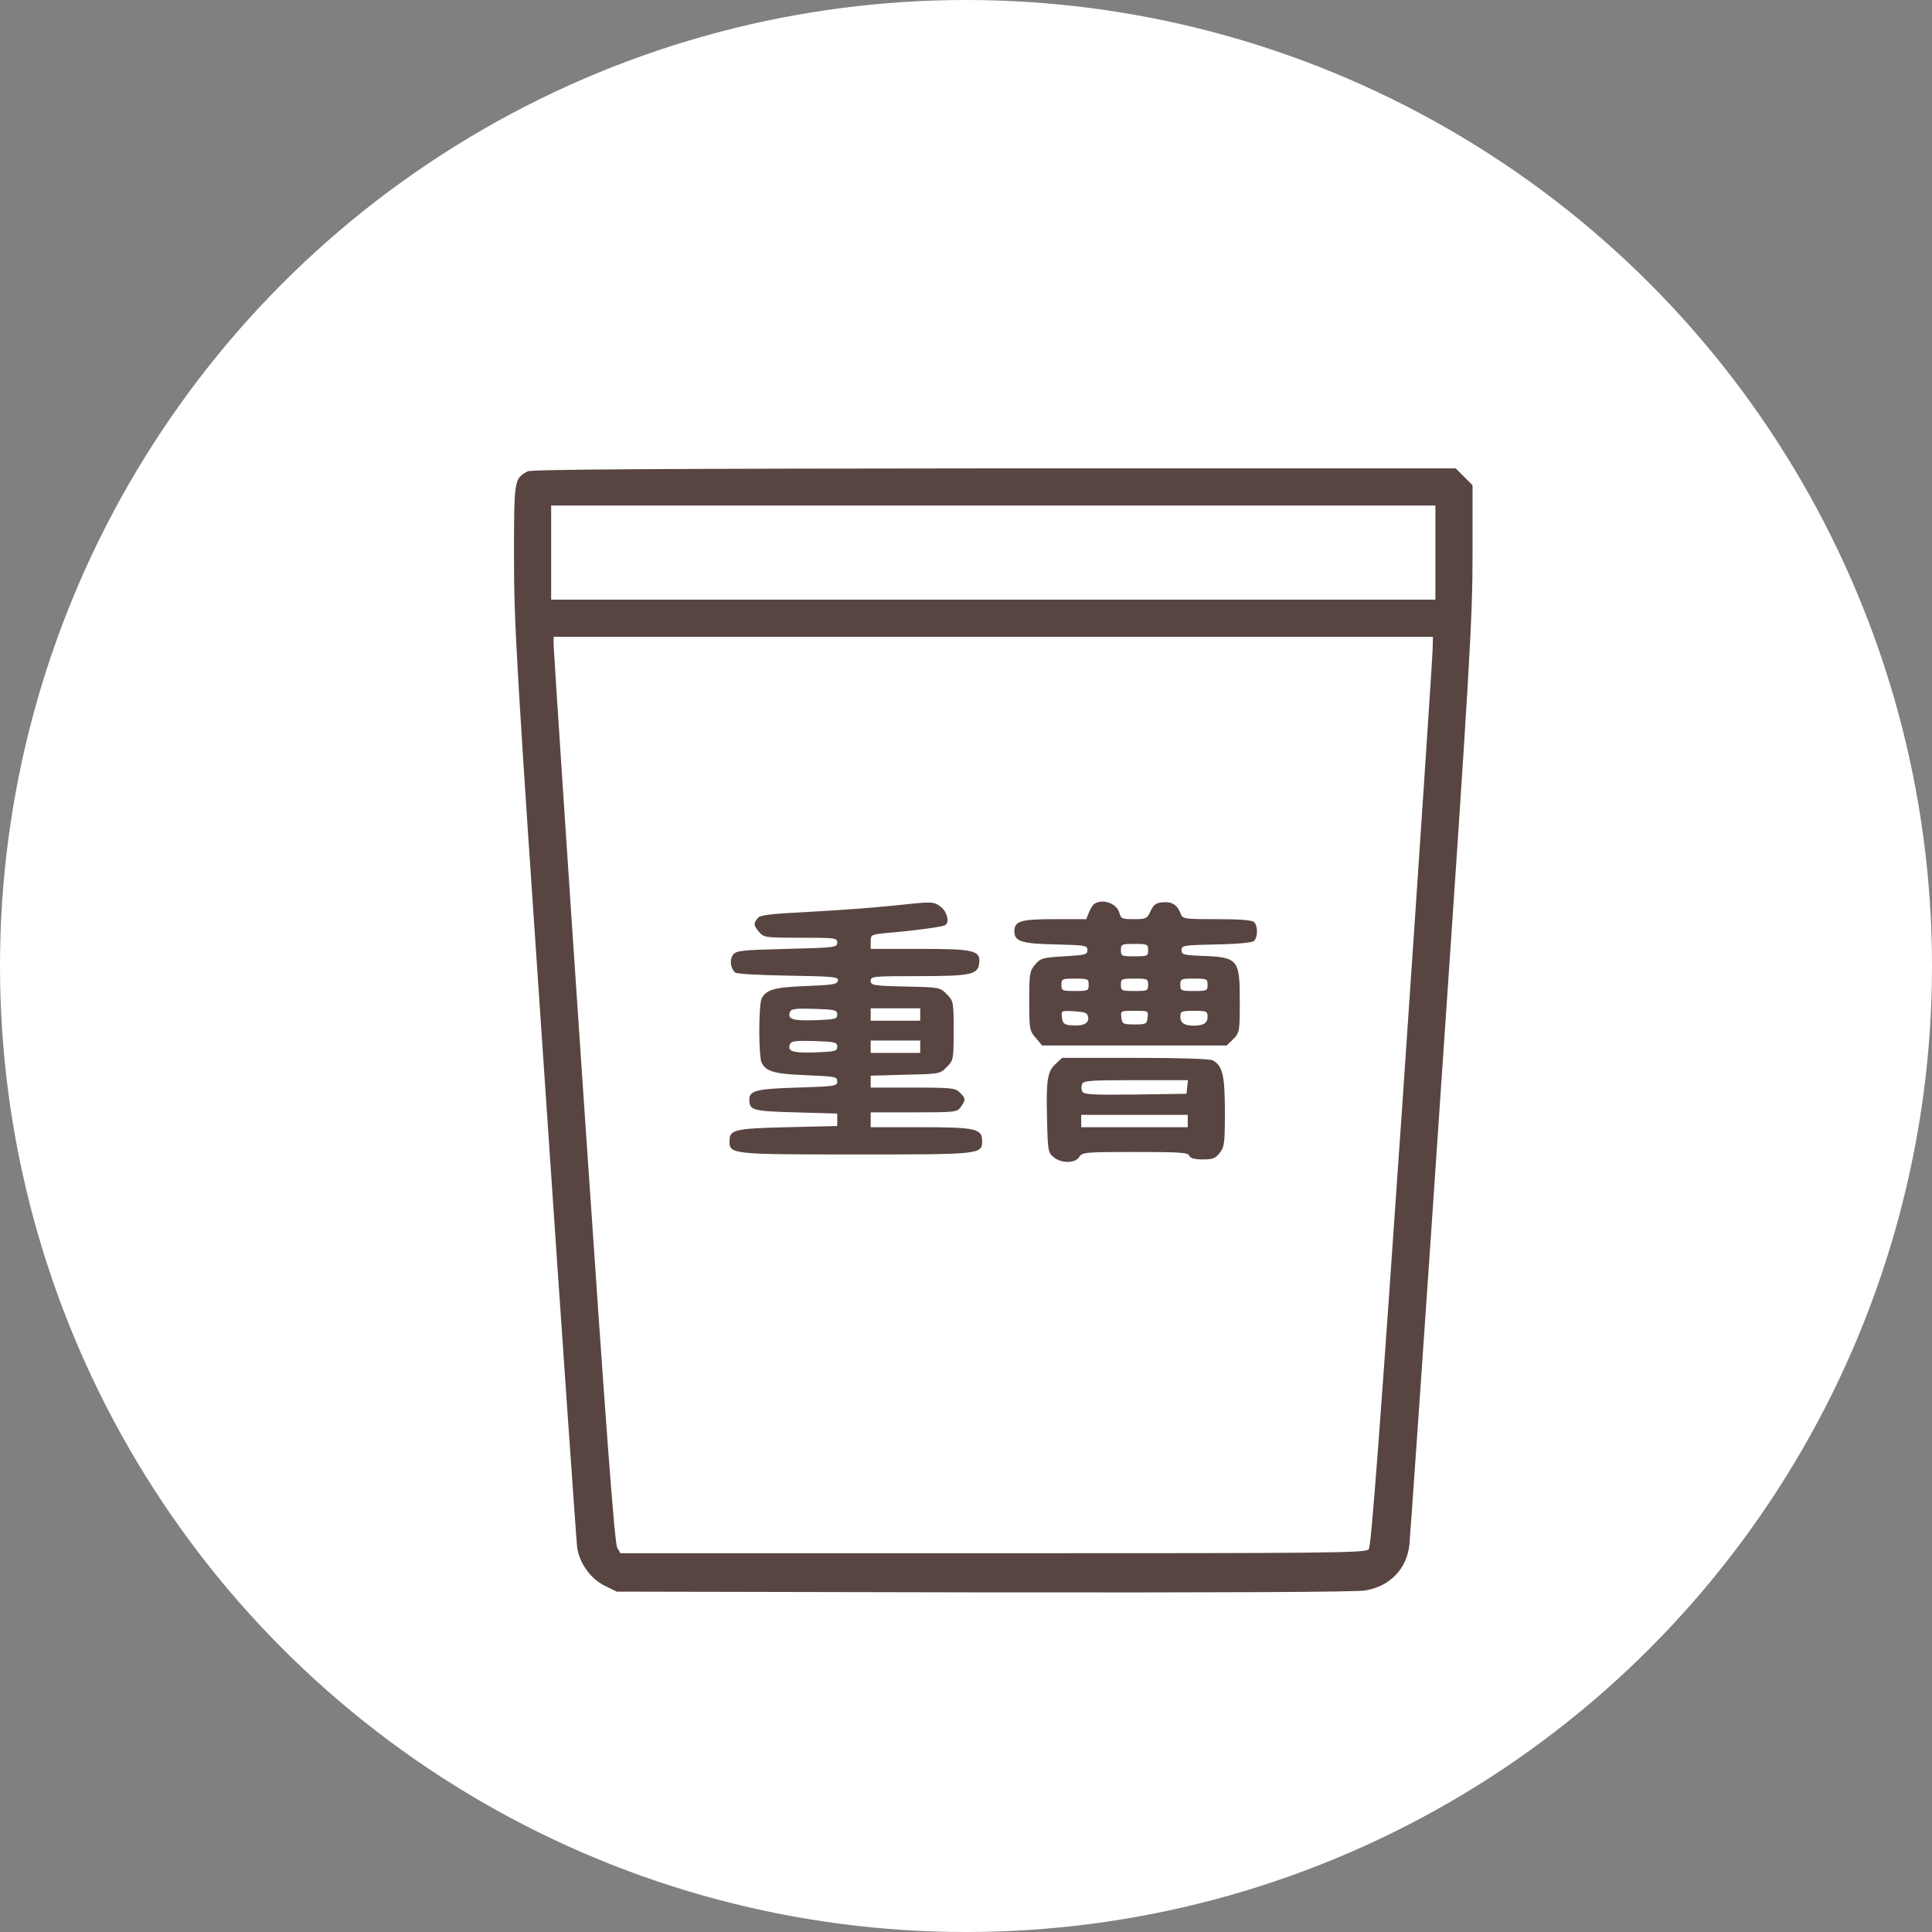
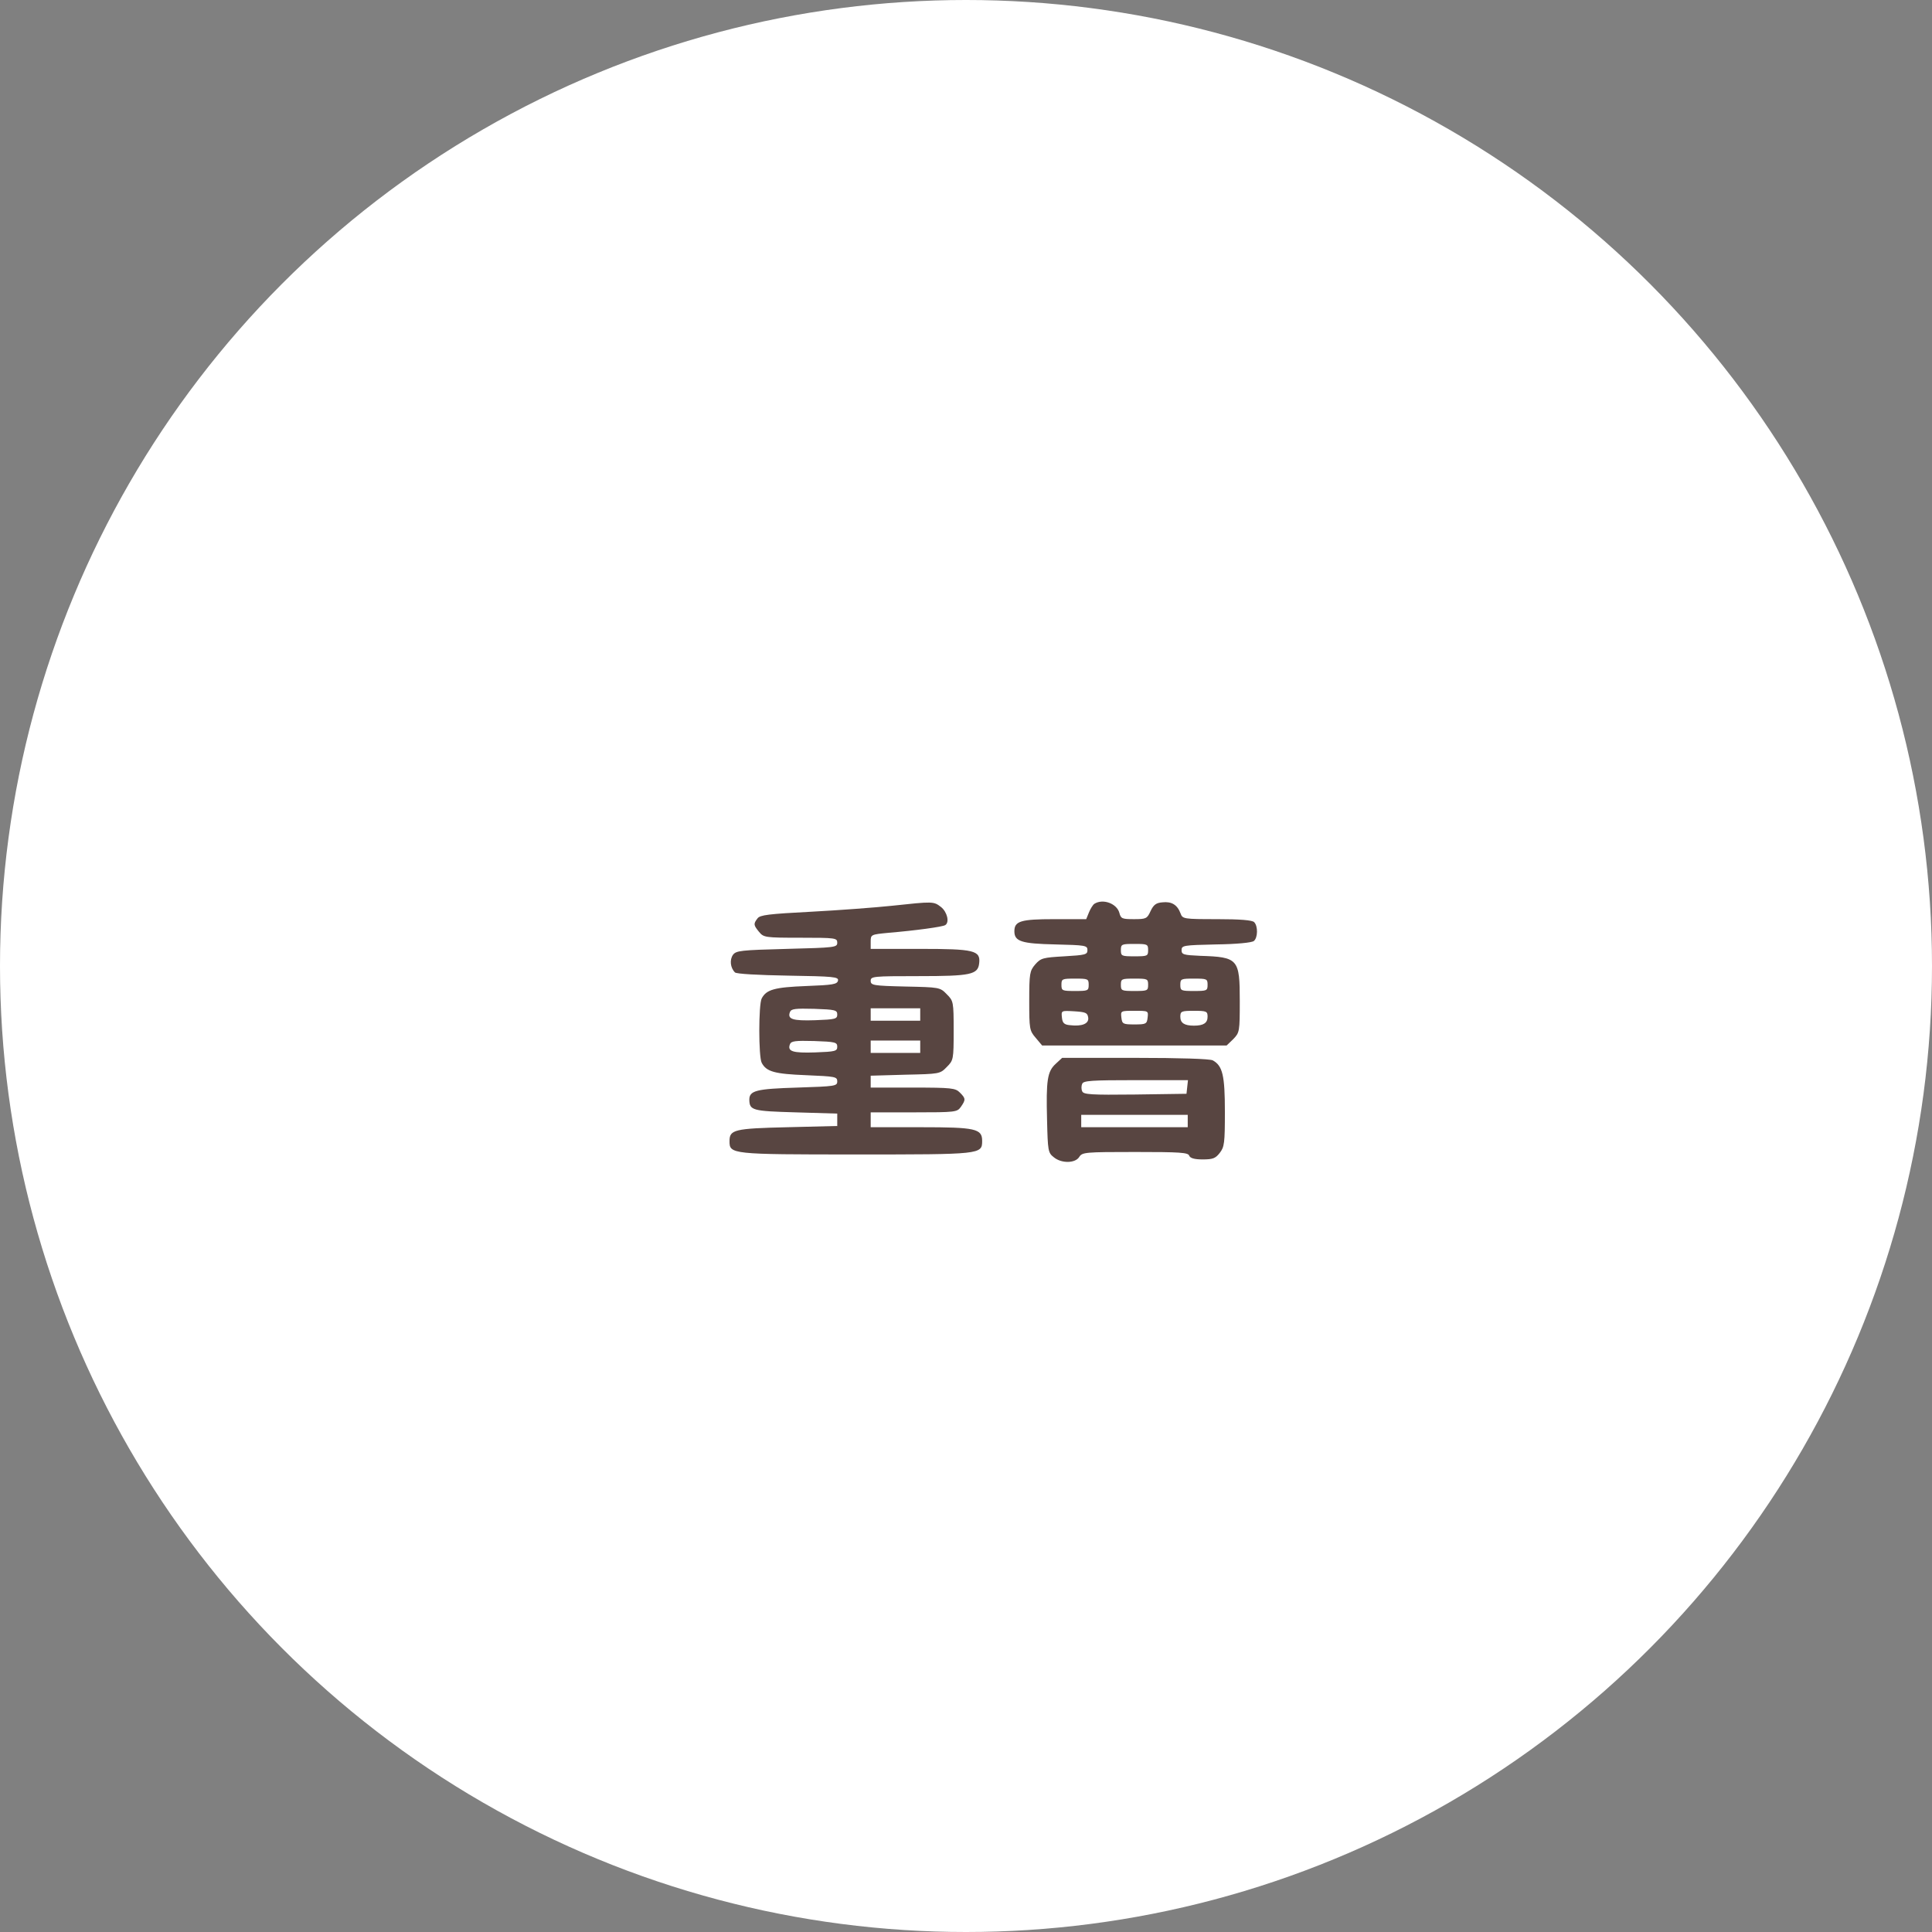
<svg xmlns="http://www.w3.org/2000/svg" width="150" height="150" viewBox="0 0 150 150" fill="none">
  <rect x="0" y="0" width="150" height="150" fill="#808080" stroke="none" />
  <circle cx="75" cy="75" r="75" fill="white" />
-   <path d="M40.964 36.594C39.925 37.171 39.906 37.171 39.906 43.229C39.906 48.421 40.079 51.441 42.31 84.094C43.618 103.478 44.752 119.709 44.81 120.132C44.983 121.363 45.849 122.574 46.945 123.113L47.887 123.574L76.425 123.632C95.175 123.651 105.348 123.613 106.04 123.478C107.944 123.132 109.213 121.805 109.425 119.94C109.482 119.401 110.617 103.113 111.925 83.748C114.117 51.729 114.328 48.017 114.328 43.094V37.671L113.675 37.018L113.021 36.364H77.175C51.502 36.383 41.233 36.441 40.964 36.594ZM111.444 42.902V46.556H77.117H42.791V42.902V39.248H77.117H111.444V42.902ZM111.232 50.344C111.232 50.864 110.175 66.729 108.886 85.613C107.136 111.074 106.463 120.055 106.271 120.286C106.04 120.574 103.386 120.593 77.098 120.593H48.175L47.925 120.17C47.714 119.843 47.06 111.036 45.31 85.209C44.022 66.229 42.983 50.402 42.983 50.056V49.441H77.117H111.251L111.232 50.344Z" fill="#584541" />
  <path d="M69.235 70.325C67.965 70.459 65.158 70.671 62.985 70.786C59.677 70.959 59.004 71.036 58.812 71.305C58.485 71.728 58.504 71.825 58.927 72.344C59.292 72.786 59.389 72.805 62.158 72.805C64.869 72.805 65.004 72.825 65.004 73.19C65.004 73.555 64.85 73.575 61.1 73.671C57.504 73.767 57.158 73.805 56.908 74.132C56.639 74.517 56.696 75.132 57.062 75.498C57.158 75.613 58.869 75.709 61.177 75.748C64.754 75.805 65.119 75.844 65.062 76.132C65.004 76.421 64.658 76.478 62.6 76.555C60.139 76.651 59.504 76.825 59.139 77.517C58.889 77.978 58.889 82.055 59.139 82.517C59.504 83.209 60.139 83.382 62.6 83.478C64.85 83.575 65.004 83.594 65.004 83.959C65.004 84.325 64.85 84.344 61.908 84.44C58.716 84.536 58.177 84.671 58.177 85.382C58.196 86.209 58.408 86.267 61.773 86.363L65.004 86.459V86.94V87.421L61.139 87.517C57.004 87.613 56.639 87.709 56.639 88.594C56.639 89.613 56.735 89.632 66.446 89.632C76.177 89.632 76.254 89.632 76.254 88.574C76.254 87.632 75.735 87.517 71.504 87.517H67.6V86.94V86.363H70.946C74.196 86.363 74.311 86.344 74.6 85.94C74.985 85.382 74.985 85.286 74.523 84.825C74.177 84.478 73.888 84.44 70.869 84.44H67.6V83.978V83.517L70.292 83.44C72.927 83.382 72.985 83.382 73.504 82.844C74.023 82.325 74.042 82.267 74.042 80.017C74.042 77.767 74.023 77.709 73.504 77.19C72.985 76.651 72.927 76.651 70.292 76.594C67.792 76.536 67.6 76.498 67.6 76.151C67.6 75.805 67.773 75.786 71.312 75.786C75.369 75.786 75.927 75.671 76.023 74.786C76.138 73.786 75.638 73.671 71.408 73.671H67.6V73.113C67.6 72.555 67.619 72.555 69.004 72.421C71.062 72.248 73.196 71.959 73.388 71.825C73.735 71.613 73.542 70.805 73.061 70.421C72.485 69.978 72.465 69.978 69.235 70.325ZM65.004 78.767C65.004 79.113 64.85 79.151 63.292 79.209C61.542 79.267 61.119 79.132 61.331 78.575C61.427 78.325 61.735 78.286 63.215 78.325C64.85 78.382 65.004 78.421 65.004 78.767ZM71.446 78.767V79.248H69.523H67.6V78.767V78.286H69.523H71.446V78.767ZM65.004 81.267C65.004 81.613 64.85 81.651 63.292 81.709C61.542 81.767 61.119 81.632 61.331 81.075C61.427 80.825 61.735 80.786 63.215 80.825C64.85 80.882 65.004 80.921 65.004 81.267ZM71.446 81.267V81.748H69.523H67.6V81.267V80.786H69.523H71.446V81.267Z" fill="#584541" />
  <path d="M84.967 70.171C84.852 70.248 84.66 70.556 84.544 70.844L84.333 71.363H81.852C79.237 71.363 78.756 71.517 78.756 72.306C78.756 73.094 79.314 73.267 81.929 73.325C84.275 73.382 84.429 73.402 84.429 73.767C84.429 74.113 84.275 74.152 82.64 74.248C80.967 74.344 80.814 74.382 80.371 74.882C79.948 75.382 79.91 75.575 79.91 77.709C79.91 79.882 79.929 80.017 80.41 80.575L80.91 81.171H88.083H95.236L95.756 80.671C96.236 80.171 96.256 80.094 96.256 77.729C96.256 74.44 96.14 74.306 93.179 74.21C91.89 74.152 91.737 74.113 91.737 73.767C91.737 73.402 91.89 73.382 94.409 73.325C95.986 73.306 97.198 73.19 97.352 73.056C97.659 72.806 97.679 71.902 97.371 71.594C97.217 71.44 96.294 71.363 94.486 71.363C91.89 71.363 91.813 71.344 91.659 70.921C91.409 70.248 90.967 69.979 90.256 70.056C89.756 70.094 89.563 70.248 89.333 70.729C89.063 71.325 88.987 71.363 88.044 71.363C87.121 71.363 87.025 71.325 86.91 70.883C86.717 70.152 85.64 69.748 84.967 70.171ZM89.14 73.767C89.14 74.229 89.083 74.248 88.083 74.248C87.083 74.248 87.025 74.229 87.025 73.767C87.025 73.306 87.083 73.286 88.083 73.286C89.083 73.286 89.14 73.306 89.14 73.767ZM84.525 76.459C84.525 76.921 84.467 76.94 83.467 76.94C82.467 76.94 82.41 76.921 82.41 76.459C82.41 75.998 82.467 75.979 83.467 75.979C84.467 75.979 84.525 75.998 84.525 76.459ZM89.14 76.459C89.14 76.921 89.083 76.94 88.083 76.94C87.083 76.94 87.025 76.921 87.025 76.459C87.025 75.998 87.083 75.979 88.083 75.979C89.083 75.979 89.14 75.998 89.14 76.459ZM93.756 76.459C93.756 76.921 93.698 76.94 92.698 76.94C91.698 76.94 91.64 76.921 91.64 76.459C91.64 75.998 91.698 75.979 92.698 75.979C93.698 75.979 93.756 75.998 93.756 76.459ZM84.487 78.998C84.564 79.479 84.006 79.709 83.064 79.594C82.621 79.555 82.487 79.421 82.448 78.998C82.39 78.459 82.39 78.459 83.41 78.517C84.294 78.575 84.429 78.632 84.487 78.998ZM89.102 78.998C89.044 79.498 88.987 79.536 88.083 79.536C87.179 79.536 87.121 79.498 87.063 78.998C87.006 78.479 87.006 78.479 88.083 78.479C89.16 78.479 89.16 78.479 89.102 78.998ZM93.756 78.94C93.756 79.421 93.448 79.632 92.698 79.632C91.948 79.632 91.64 79.421 91.64 78.94C91.64 78.517 91.717 78.479 92.698 78.479C93.679 78.479 93.756 78.517 93.756 78.94Z" fill="#584541" />
  <path d="M81.965 82.594C81.311 83.19 81.215 83.882 81.292 86.921C81.35 89.344 81.369 89.498 81.811 89.844C82.407 90.344 83.484 90.325 83.792 89.825C84.023 89.459 84.254 89.44 88.138 89.44C91.6 89.44 92.253 89.478 92.33 89.728C92.407 89.921 92.734 90.017 93.369 90.017C94.157 90.017 94.369 89.94 94.696 89.517C95.061 89.055 95.1 88.748 95.1 86.325C95.1 83.498 94.927 82.748 94.157 82.325C93.927 82.209 91.638 82.132 88.119 82.132H82.465L81.965 82.594ZM92.177 84.382L92.119 84.921L88.119 84.978C84.696 85.017 84.119 84.978 84.023 84.728C83.946 84.575 83.946 84.305 84.023 84.151C84.1 83.901 84.754 83.863 88.177 83.863H92.234L92.177 84.382ZM92.215 87.036V87.517H88.08H83.946V87.036V86.555H88.08H92.215V87.036Z" fill="#584541" />
</svg>